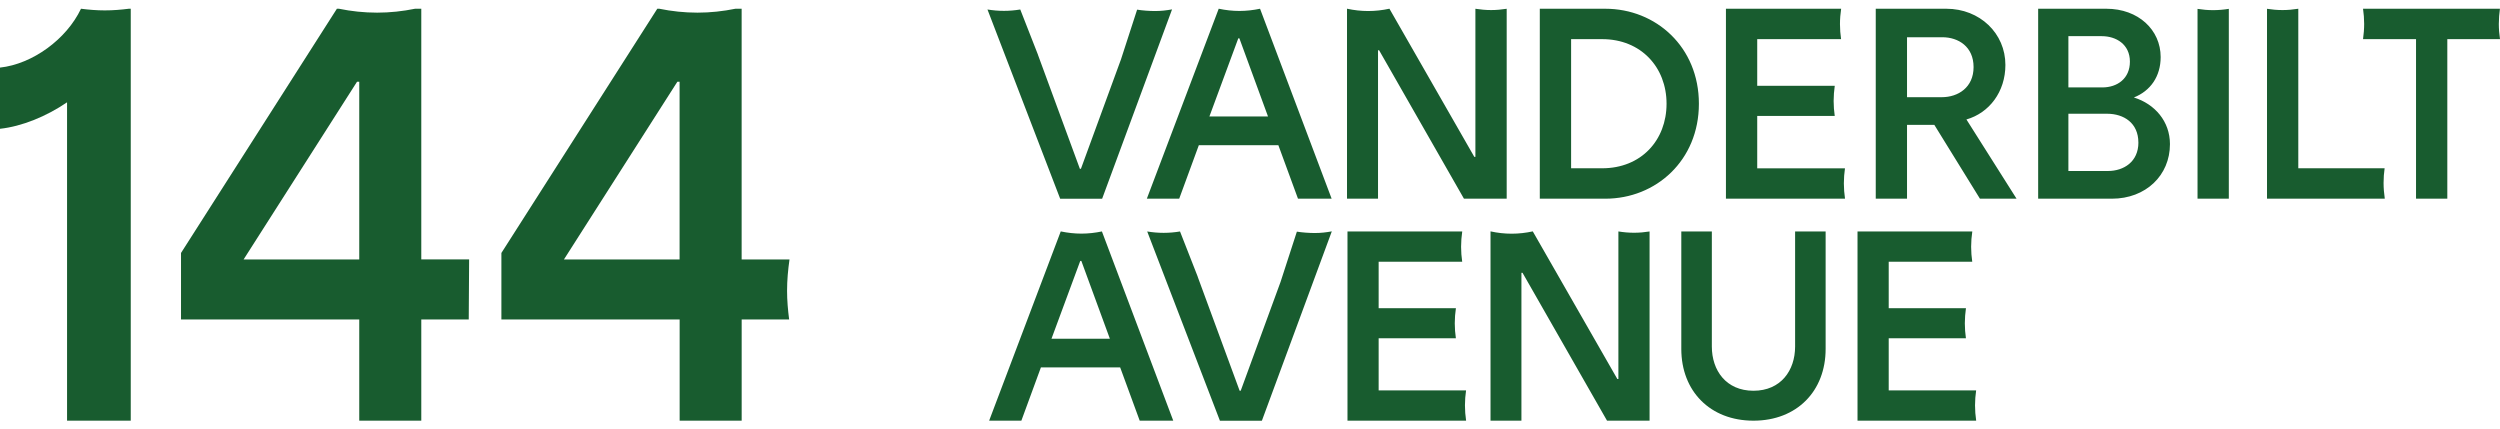
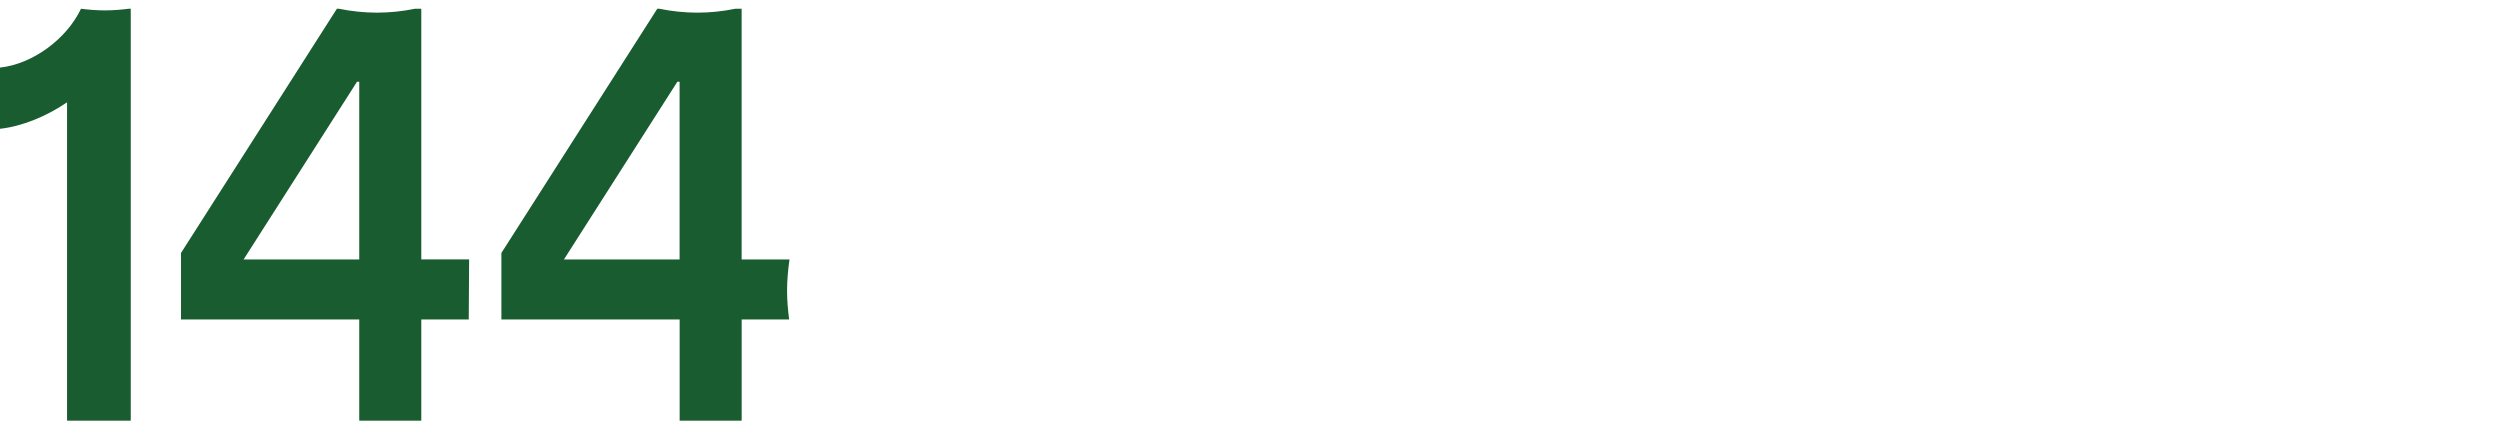
<svg xmlns="http://www.w3.org/2000/svg" width="163" height="28" viewBox="0 0 163 28" fill="none">
  <path d="M4.372 27.428H8.525V0.57H8.397C7.884 0.635 7.365 0.678 6.836 0.678C6.307 0.678 5.791 0.635 5.281 0.57C4.333 2.566 2.113 4.178 0 4.407V8.397C1.421 8.243 3.023 7.592 4.372 6.67V27.427V27.428ZM23.423 16.916H15.883L23.278 5.329H23.423V16.916ZM30.562 20.828L30.587 16.914H27.468V0.57H27.061C26.259 0.733 25.433 0.825 24.587 0.825C23.74 0.825 22.904 0.735 22.099 0.57H21.965L11.802 16.493V20.828H23.423V27.428H27.468V20.828H30.562ZM44.311 16.916H36.769L44.164 5.329H44.309V16.916H44.311ZM51.474 16.916H48.355V0.57H47.949C47.146 0.733 46.321 0.825 45.474 0.825C44.628 0.825 43.792 0.735 42.986 0.57H42.855L32.691 16.493V20.828H44.313V27.428H48.357V20.828H51.452C51.373 20.215 51.317 19.593 51.317 18.956C51.317 18.261 51.381 17.583 51.476 16.914" fill="#185C2F" />
-   <path d="M72.362 22.087H68.556L70.433 17.011H70.503L72.364 22.087H72.362ZM76.496 27.428L71.845 15.09C71.412 15.18 70.965 15.232 70.508 15.232C70.05 15.232 69.604 15.18 69.171 15.09H69.16L64.492 27.428H66.593L67.867 23.955H73.035L74.309 27.428H76.496ZM82.276 27.428L86.834 15.085C86.456 15.153 86.123 15.193 85.725 15.193C85.361 15.193 84.905 15.16 84.556 15.103L83.487 18.397H83.486L80.894 25.477H80.824L78.09 18.045H78.094L76.937 15.092C76.59 15.149 76.233 15.182 75.87 15.182C75.507 15.182 75.146 15.149 74.798 15.092L79.538 27.43H82.255V27.427C82.255 27.427 82.268 27.427 82.273 27.43L82.276 27.428ZM87.854 27.428H95.589V27.419C95.541 27.097 95.515 26.767 95.515 26.431C95.515 26.096 95.541 25.773 95.587 25.454H89.888V22.053H94.923C94.877 21.735 94.851 21.411 94.851 21.081C94.851 20.751 94.877 20.418 94.925 20.096H89.888V17.064H95.335C95.289 16.745 95.263 16.421 95.263 16.089C95.263 15.757 95.291 15.417 95.338 15.09H87.856V27.428H87.854ZM104.78 27.428H107.552V15.092C107.222 15.144 106.884 15.175 106.539 15.175C106.194 15.175 105.852 15.144 105.519 15.09V24.712H105.451L99.938 15.088H99.926C99.484 15.184 99.029 15.237 98.559 15.237C98.089 15.237 97.634 15.184 97.194 15.088H97.182V27.427H99.197V17.785H99.267L104.778 27.427L104.78 27.428ZM119.031 22.752V15.09H117.041V22.596C117.041 24.149 116.114 25.477 114.326 25.477C112.539 25.477 111.612 24.149 111.612 22.596V15.09H109.621V22.752C109.621 25.495 111.493 27.428 114.326 27.428C117.16 27.428 119.031 25.495 119.031 22.752ZM128.846 27.419C128.799 27.097 128.772 26.767 128.772 26.431C128.772 26.096 128.799 25.773 128.844 25.454H123.144V22.053H128.178C128.133 21.735 128.107 21.411 128.107 21.081C128.107 20.751 128.135 20.418 128.18 20.096H123.144V17.064H128.59C128.545 16.745 128.518 16.421 128.518 16.089C128.518 15.757 128.546 15.417 128.594 15.09H121.11V27.428H128.844V27.419H128.846Z" fill="#185C2F" />
-   <path d="M71.86 12.955L76.418 0.612C76.039 0.68 75.704 0.719 75.308 0.719C74.944 0.719 74.488 0.687 74.14 0.629L73.071 3.923H73.069L70.477 11.004H70.407L67.674 3.572H67.677L66.521 0.619C66.174 0.676 65.816 0.708 65.454 0.708C65.091 0.708 64.731 0.676 64.383 0.619L69.123 12.957H71.841V12.953C71.841 12.953 71.853 12.953 71.858 12.957L71.86 12.955ZM82.674 7.594H78.853L80.737 2.498H80.807L82.674 7.594ZM84.627 12.955H86.823L82.155 0.57C81.72 0.66 81.273 0.714 80.812 0.714C80.352 0.714 79.905 0.662 79.47 0.57H79.46L74.774 12.955H76.884L78.163 9.469H83.35L84.629 12.955H84.627ZM95.451 12.955H98.236V0.572C97.905 0.624 97.565 0.656 97.219 0.656C96.874 0.656 96.531 0.624 96.196 0.572V10.229H96.126L90.592 0.57H90.58C90.137 0.665 89.679 0.719 89.208 0.719C88.737 0.719 88.279 0.665 87.836 0.57H87.825V12.955H89.847V3.278H89.918L95.45 12.955H95.451ZM108.659 6.762C108.659 9.132 107.017 10.972 104.458 10.972H102.436V2.552H104.458C106.999 2.552 108.659 4.391 108.659 6.762ZM110.768 6.762C110.768 3.064 107.968 0.57 104.665 0.57H100.395V12.955H104.665C107.968 12.955 110.768 10.461 110.768 6.763M112.531 12.955H120.294V12.946C120.247 12.621 120.22 12.291 120.22 11.954C120.22 11.617 120.247 11.294 120.292 10.974H114.571V7.56H119.625C119.579 7.24 119.553 6.916 119.553 6.584C119.553 6.252 119.581 5.919 119.626 5.596H114.571V2.552H120.038C119.993 2.232 119.966 1.906 119.966 1.573C119.966 1.239 119.994 0.898 120.042 0.57H112.531V12.955ZM126.604 6.337H124.338V2.428H126.637C127.692 2.428 128.677 3.047 128.677 4.373C128.677 5.7 127.675 6.337 126.602 6.337M131.479 12.955L128.211 7.789C129.699 7.364 130.752 5.985 130.752 4.234C130.754 2.18 129.092 0.57 126.898 0.57H122.299V12.955H124.338V8.142H126.119L129.092 12.955H131.479ZM139.424 9.292C139.424 10.547 138.472 11.149 137.435 11.149H134.859V7.416H137.383C138.472 7.416 139.422 8.017 139.422 9.292M138.87 4.02C138.87 5.117 138.057 5.7 137.072 5.7H134.859V2.358H137.037C137.971 2.358 138.87 2.889 138.87 4.02ZM139.13 6.355C140.202 5.93 140.875 4.992 140.875 3.719C140.875 1.951 139.424 0.57 137.332 0.57H132.888V12.955H137.694C139.908 12.955 141.481 11.433 141.481 9.399C141.481 7.913 140.496 6.781 139.13 6.356M143.279 12.955H145.319V0.577C144.984 0.631 144.642 0.662 144.294 0.662C143.945 0.662 143.61 0.631 143.279 0.579V12.953V12.955ZM155.477 10.972H149.849V0.57C149.512 0.624 149.17 0.656 148.82 0.656C148.469 0.656 148.138 0.626 147.809 0.574V12.955H155.486V12.933C155.438 12.605 155.409 12.27 155.409 11.928C155.409 11.585 155.433 11.286 155.477 10.972ZM162.924 1.548C162.924 1.216 162.951 0.889 162.996 0.57H154.07C154.117 0.893 154.143 1.223 154.143 1.56C154.143 1.897 154.115 2.229 154.07 2.552H157.525V12.955H159.565V2.552H163C162.951 2.224 162.923 1.888 162.923 1.548" fill="#185C2F" />
</svg>